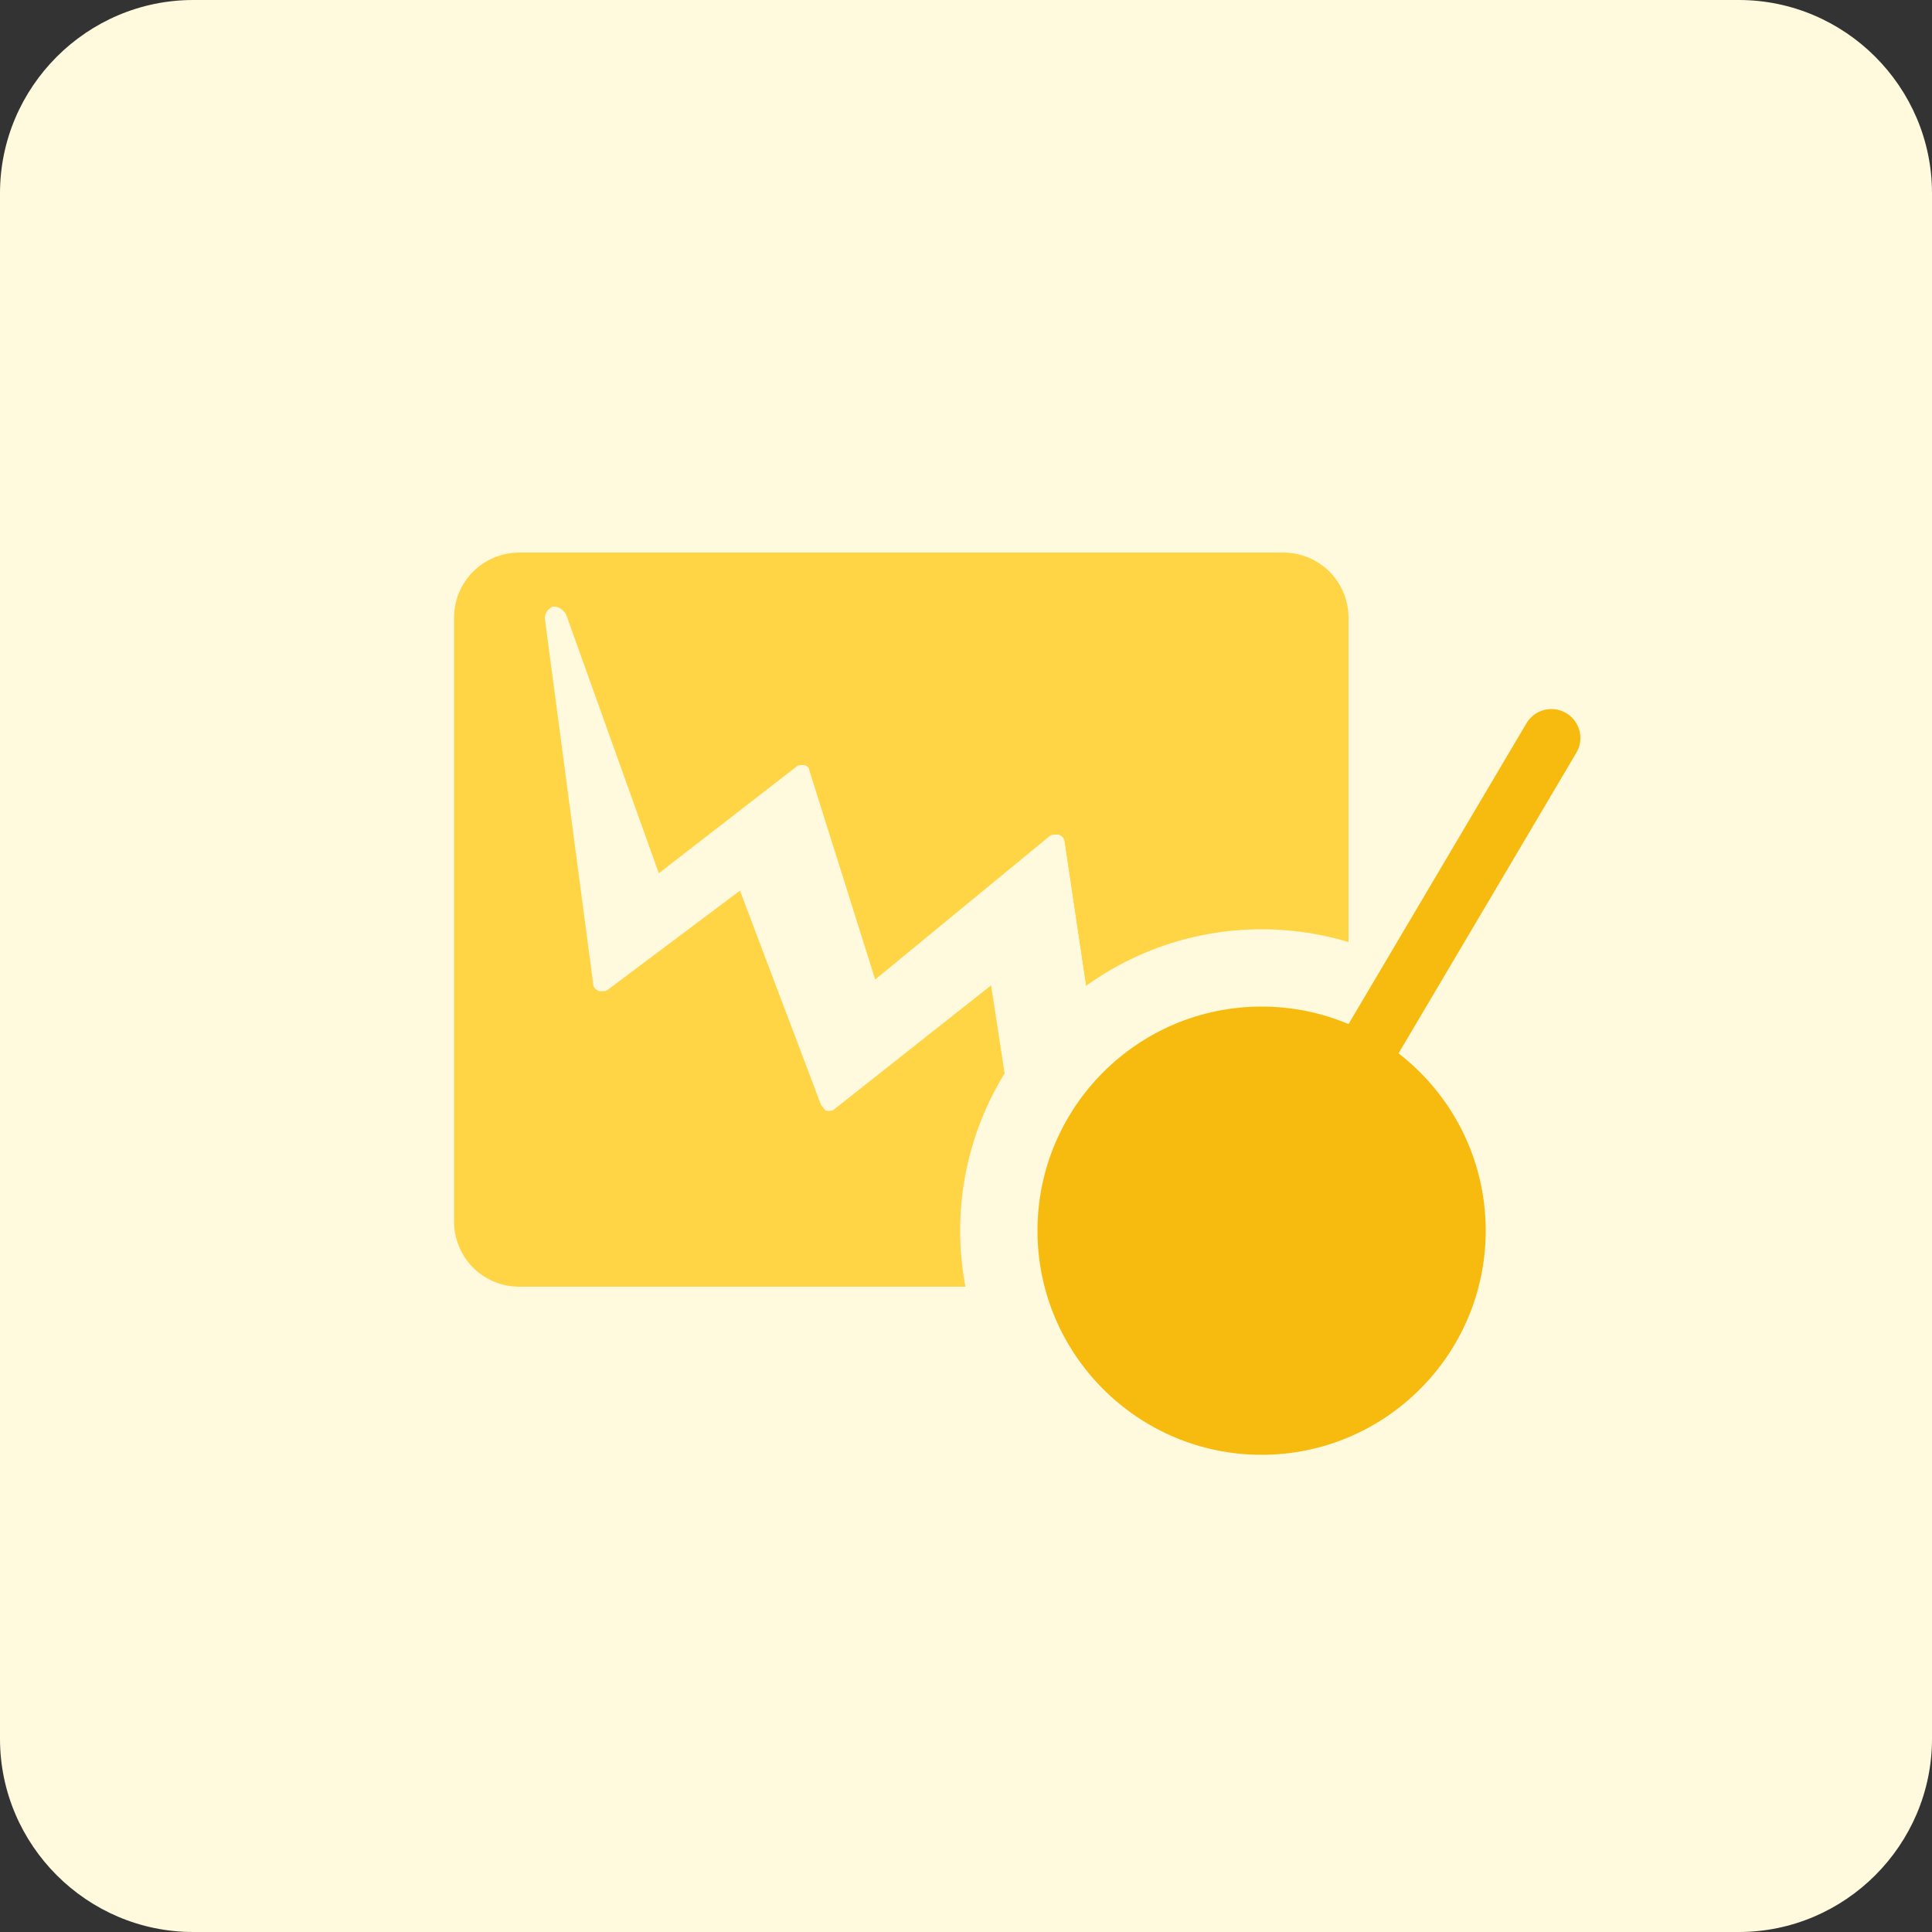
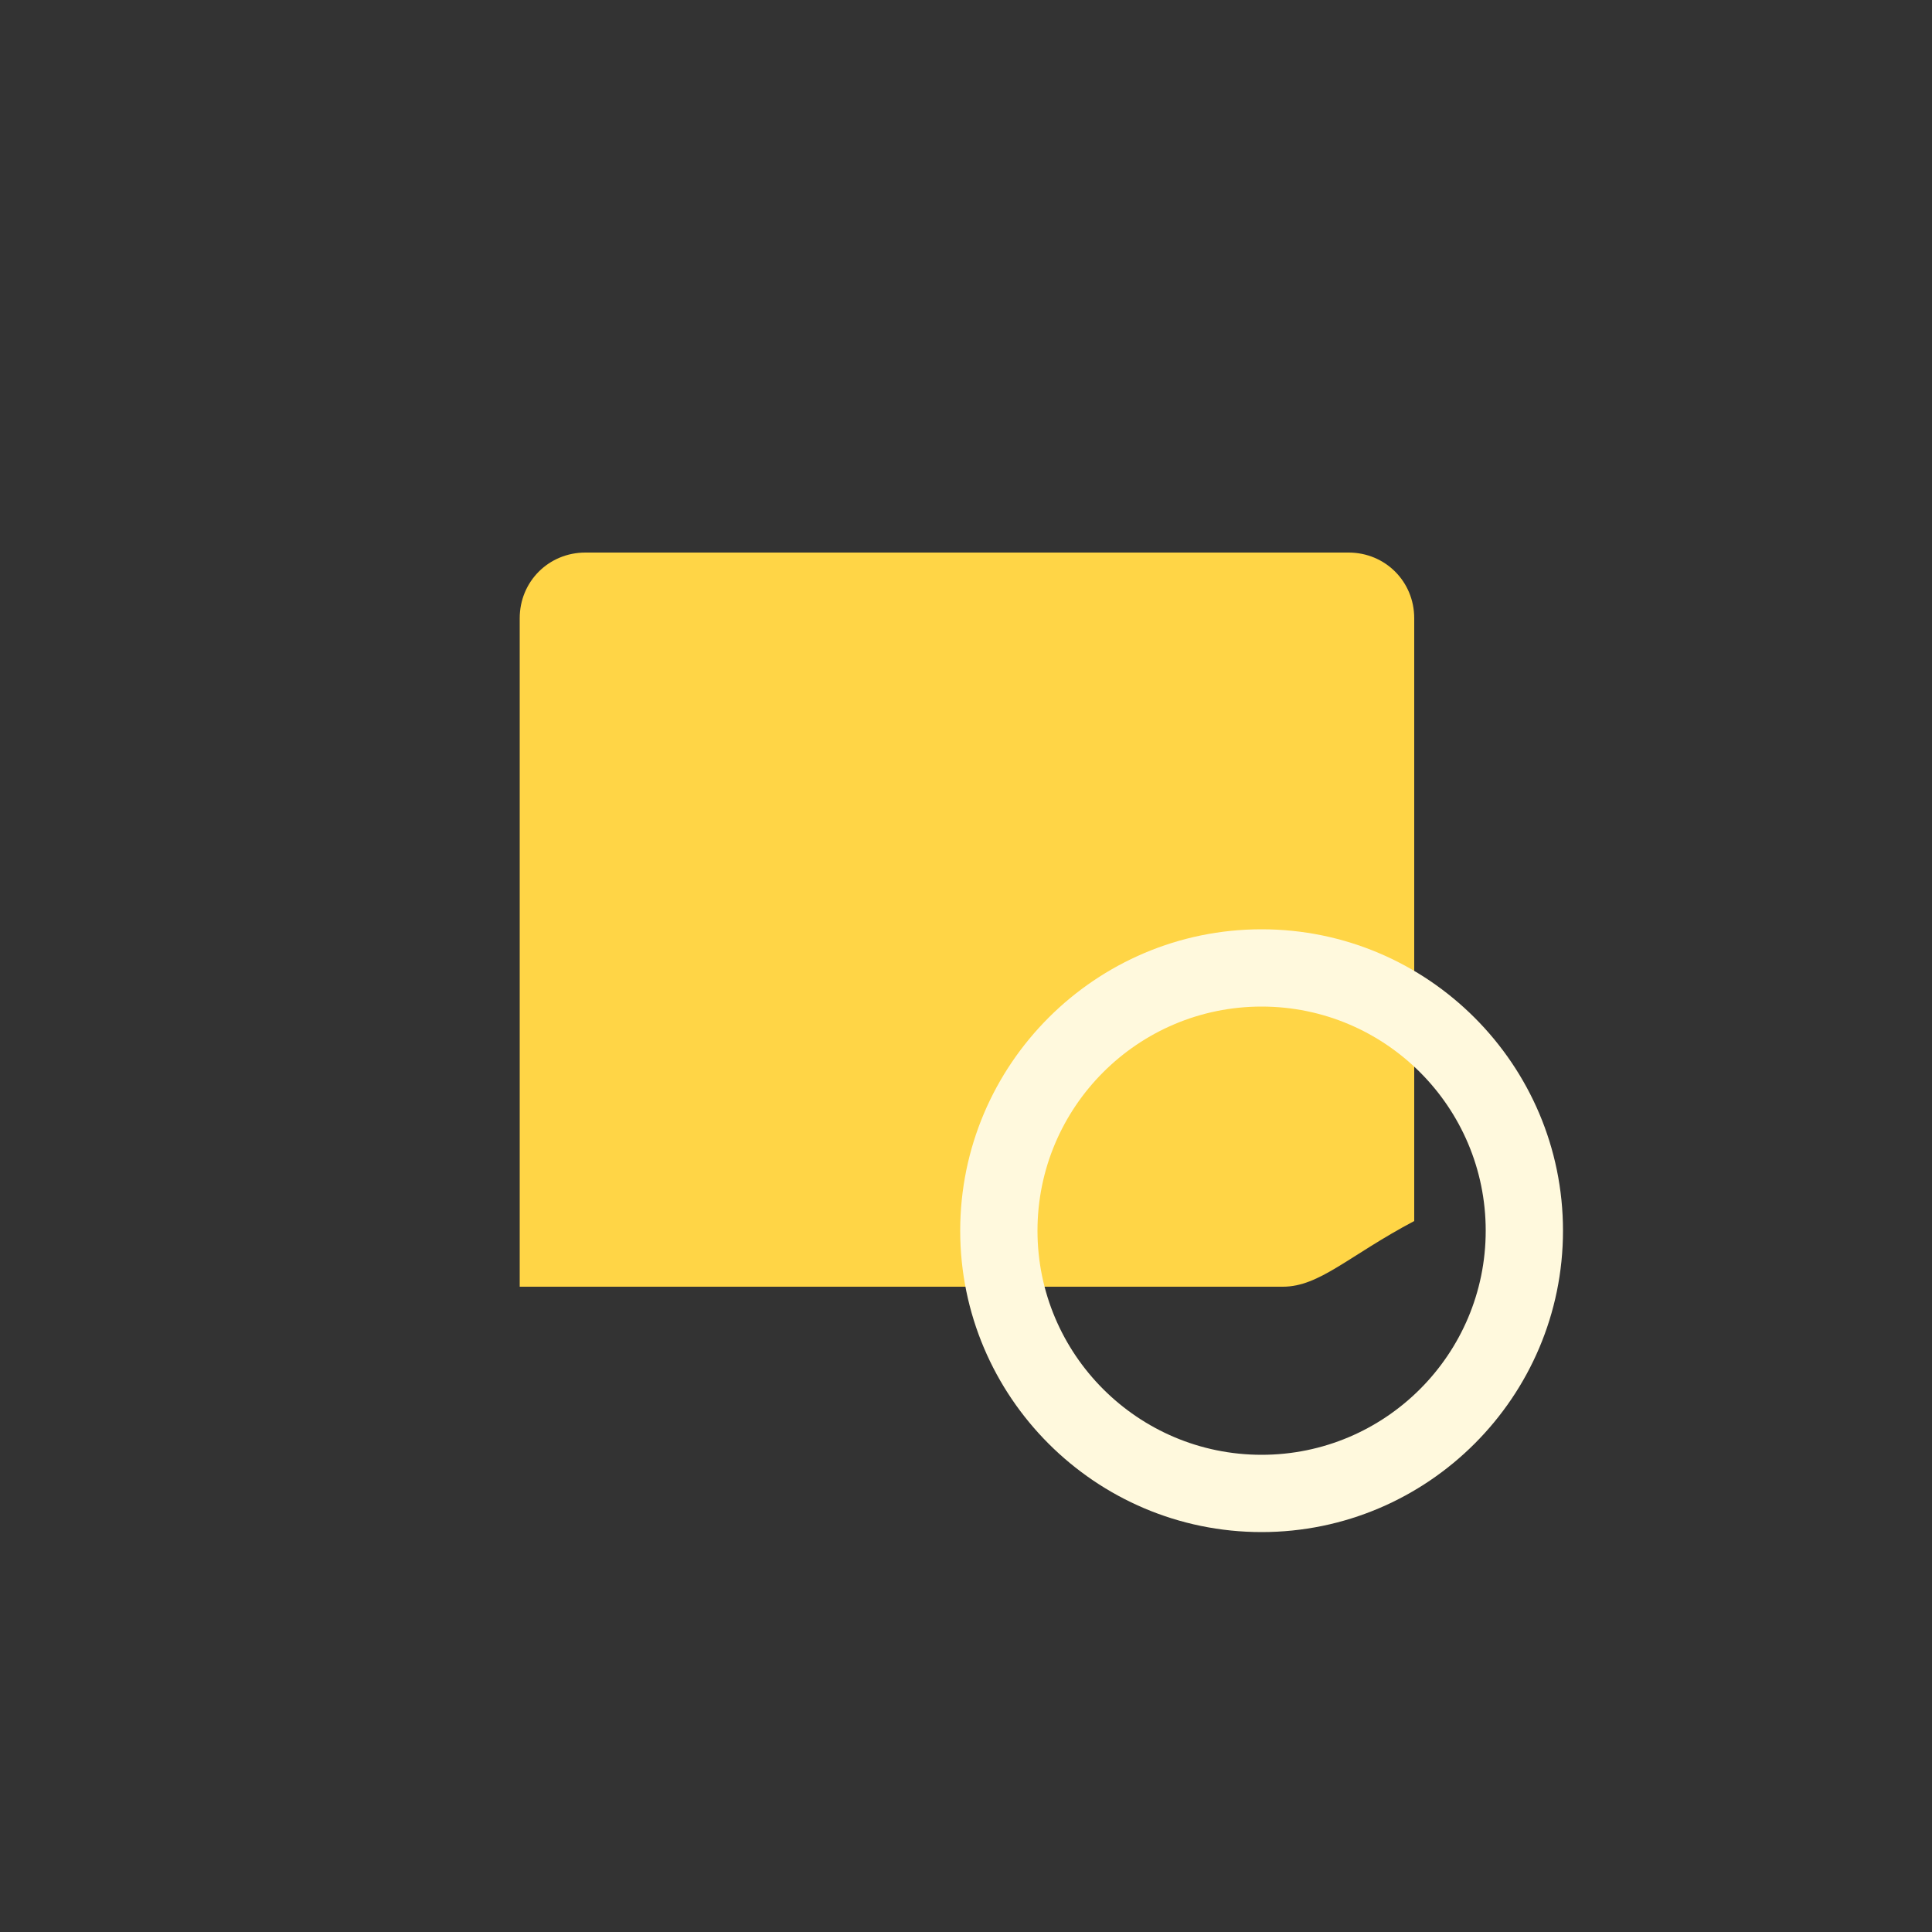
<svg xmlns="http://www.w3.org/2000/svg" version="1.1" id="design" x="0px" y="0px" viewBox="0 0 100 100" style="enable-background:new 0 0 100 100;" xml:space="preserve">
  <rect x="0" y="0" width="100" height="100" fill="#333333" stroke="none" />
  <style type="text/css">
	.st0{fill:#FFF9DD;}
	.st1{fill:#FFD546;}
	.st2{fill:#F7BA0F;}
	.st3{fill:none;stroke:#F7BA0F;stroke-width:3;stroke-linecap:round;stroke-linejoin:round;stroke-miterlimit:10;}
</style>
-   <path class="st0" d="M10,0h80c5.5,0,10,4.5,10,10v80c0,5.5-4.5,10-10,10H10c-5.5,0-10-4.5-10-10V10C0,4.5,4.5,0,10,0z" />
  <g>
-     <path class="st1" d="M66.4,66.6H26.9c-1.9,0-3.4-1.5-3.4-3.4V32c0-1.9,1.5-3.4,3.4-3.4h39.5c1.9,0,3.4,1.5,3.4,3.4v31.2   C69.8,65,68.3,66.6,66.4,66.6z" />
+     <path class="st1" d="M66.4,66.6H26.9V32c0-1.9,1.5-3.4,3.4-3.4h39.5c1.9,0,3.4,1.5,3.4,3.4v31.2   C69.8,65,68.3,66.6,66.4,66.6z" />
    <g>
-       <path class="st0" d="M53.4,62.3c-0.1,0-0.2-0.1-0.2-0.2l-1.6-11.6l-8.4,6.7c0,0-0.1,0.1-0.2,0.1c0,0,0,0-0.1,0    c-0.1,0-0.1-0.1-0.2-0.2l-4.4-11.4L31.4,51c0,0-0.1,0-0.2,0c0,0-0.1,0-0.1,0C31,51,31,50.9,31,50.8l-2.5-18.9    c0-0.1,0.1-0.2,0.2-0.3c0,0,0,0,0.1,0c0.1,0,0.2,0.1,0.2,0.2l4.9,13.8l7.4-5.7c0,0,0.1-0.1,0.2-0.1c0,0,0,0,0.1,0    c0.1,0,0.1,0.1,0.2,0.2l3.5,11.2l9.3-7.7c0,0,0.1-0.1,0.2-0.1c0,0,0.1,0,0.1,0c0.1,0,0.1,0.1,0.2,0.2l2,13.4c0,0.1,0,0.1,0,0.2    l-3.1,5C53.6,62.2,53.5,62.3,53.4,62.3C53.4,62.3,53.4,62.3,53.4,62.3z" />
-       <path class="st0" d="M28.7,31.9l5,14.1l7.6-6L45,51.6l9.6-7.9l2,13.4l-3.1,5l-1.6-12l-8.8,7l-4.5-11.7l-7.4,5.5L28.7,31.9     M28.7,31.4c0,0-0.1,0-0.1,0c-0.2,0.1-0.4,0.3-0.4,0.6l2.5,18.9c0,0.2,0.1,0.3,0.3,0.4c0.1,0,0.1,0,0.2,0c0.1,0,0.2,0,0.3-0.1    l6.8-5.1l4.2,11.1c0.1,0.1,0.2,0.3,0.3,0.3c0,0,0.1,0,0.1,0c0.1,0,0.2,0,0.3-0.1l8.1-6.4L53,62.1c0,0.2,0.2,0.4,0.4,0.4    c0,0,0.1,0,0.1,0c0.2,0,0.3-0.1,0.4-0.2l3.1-5c0.1-0.1,0.1-0.2,0.1-0.3l-2-13.4c0-0.2-0.1-0.3-0.3-0.4c-0.1,0-0.1,0-0.2,0    c-0.1,0-0.2,0-0.3,0.1l-9,7.4l-3.4-10.8c0-0.2-0.2-0.3-0.3-0.3c0,0-0.1,0-0.1,0c-0.1,0-0.2,0-0.3,0.1l-7.1,5.5l-4.8-13.4    C29.1,31.5,28.9,31.4,28.7,31.4L28.7,31.4z" />
-     </g>
+       </g>
    <g>
-       <path class="st2" d="M65.3,77.2c-7.5,0-13.6-6.1-13.6-13.6c0-7.5,6.1-13.6,13.6-13.6c7.5,0,13.6,6.1,13.6,13.6    C78.9,71.2,72.8,77.2,65.3,77.2z" />
      <path class="st0" d="M65.3,52.1c6.4,0,11.6,5.2,11.6,11.6s-5.2,11.6-11.6,11.6c-6.4,0-11.6-5.2-11.6-11.6S58.9,52.1,65.3,52.1     M65.3,48.1c-8.6,0-15.6,7-15.6,15.6s7,15.6,15.6,15.6c8.6,0,15.6-7,15.6-15.6S73.9,48.1,65.3,48.1L65.3,48.1z" />
    </g>
-     <line class="st3" x1="80.3" y1="38.2" x2="70.6" y2="54.6" />
  </g>
</svg>